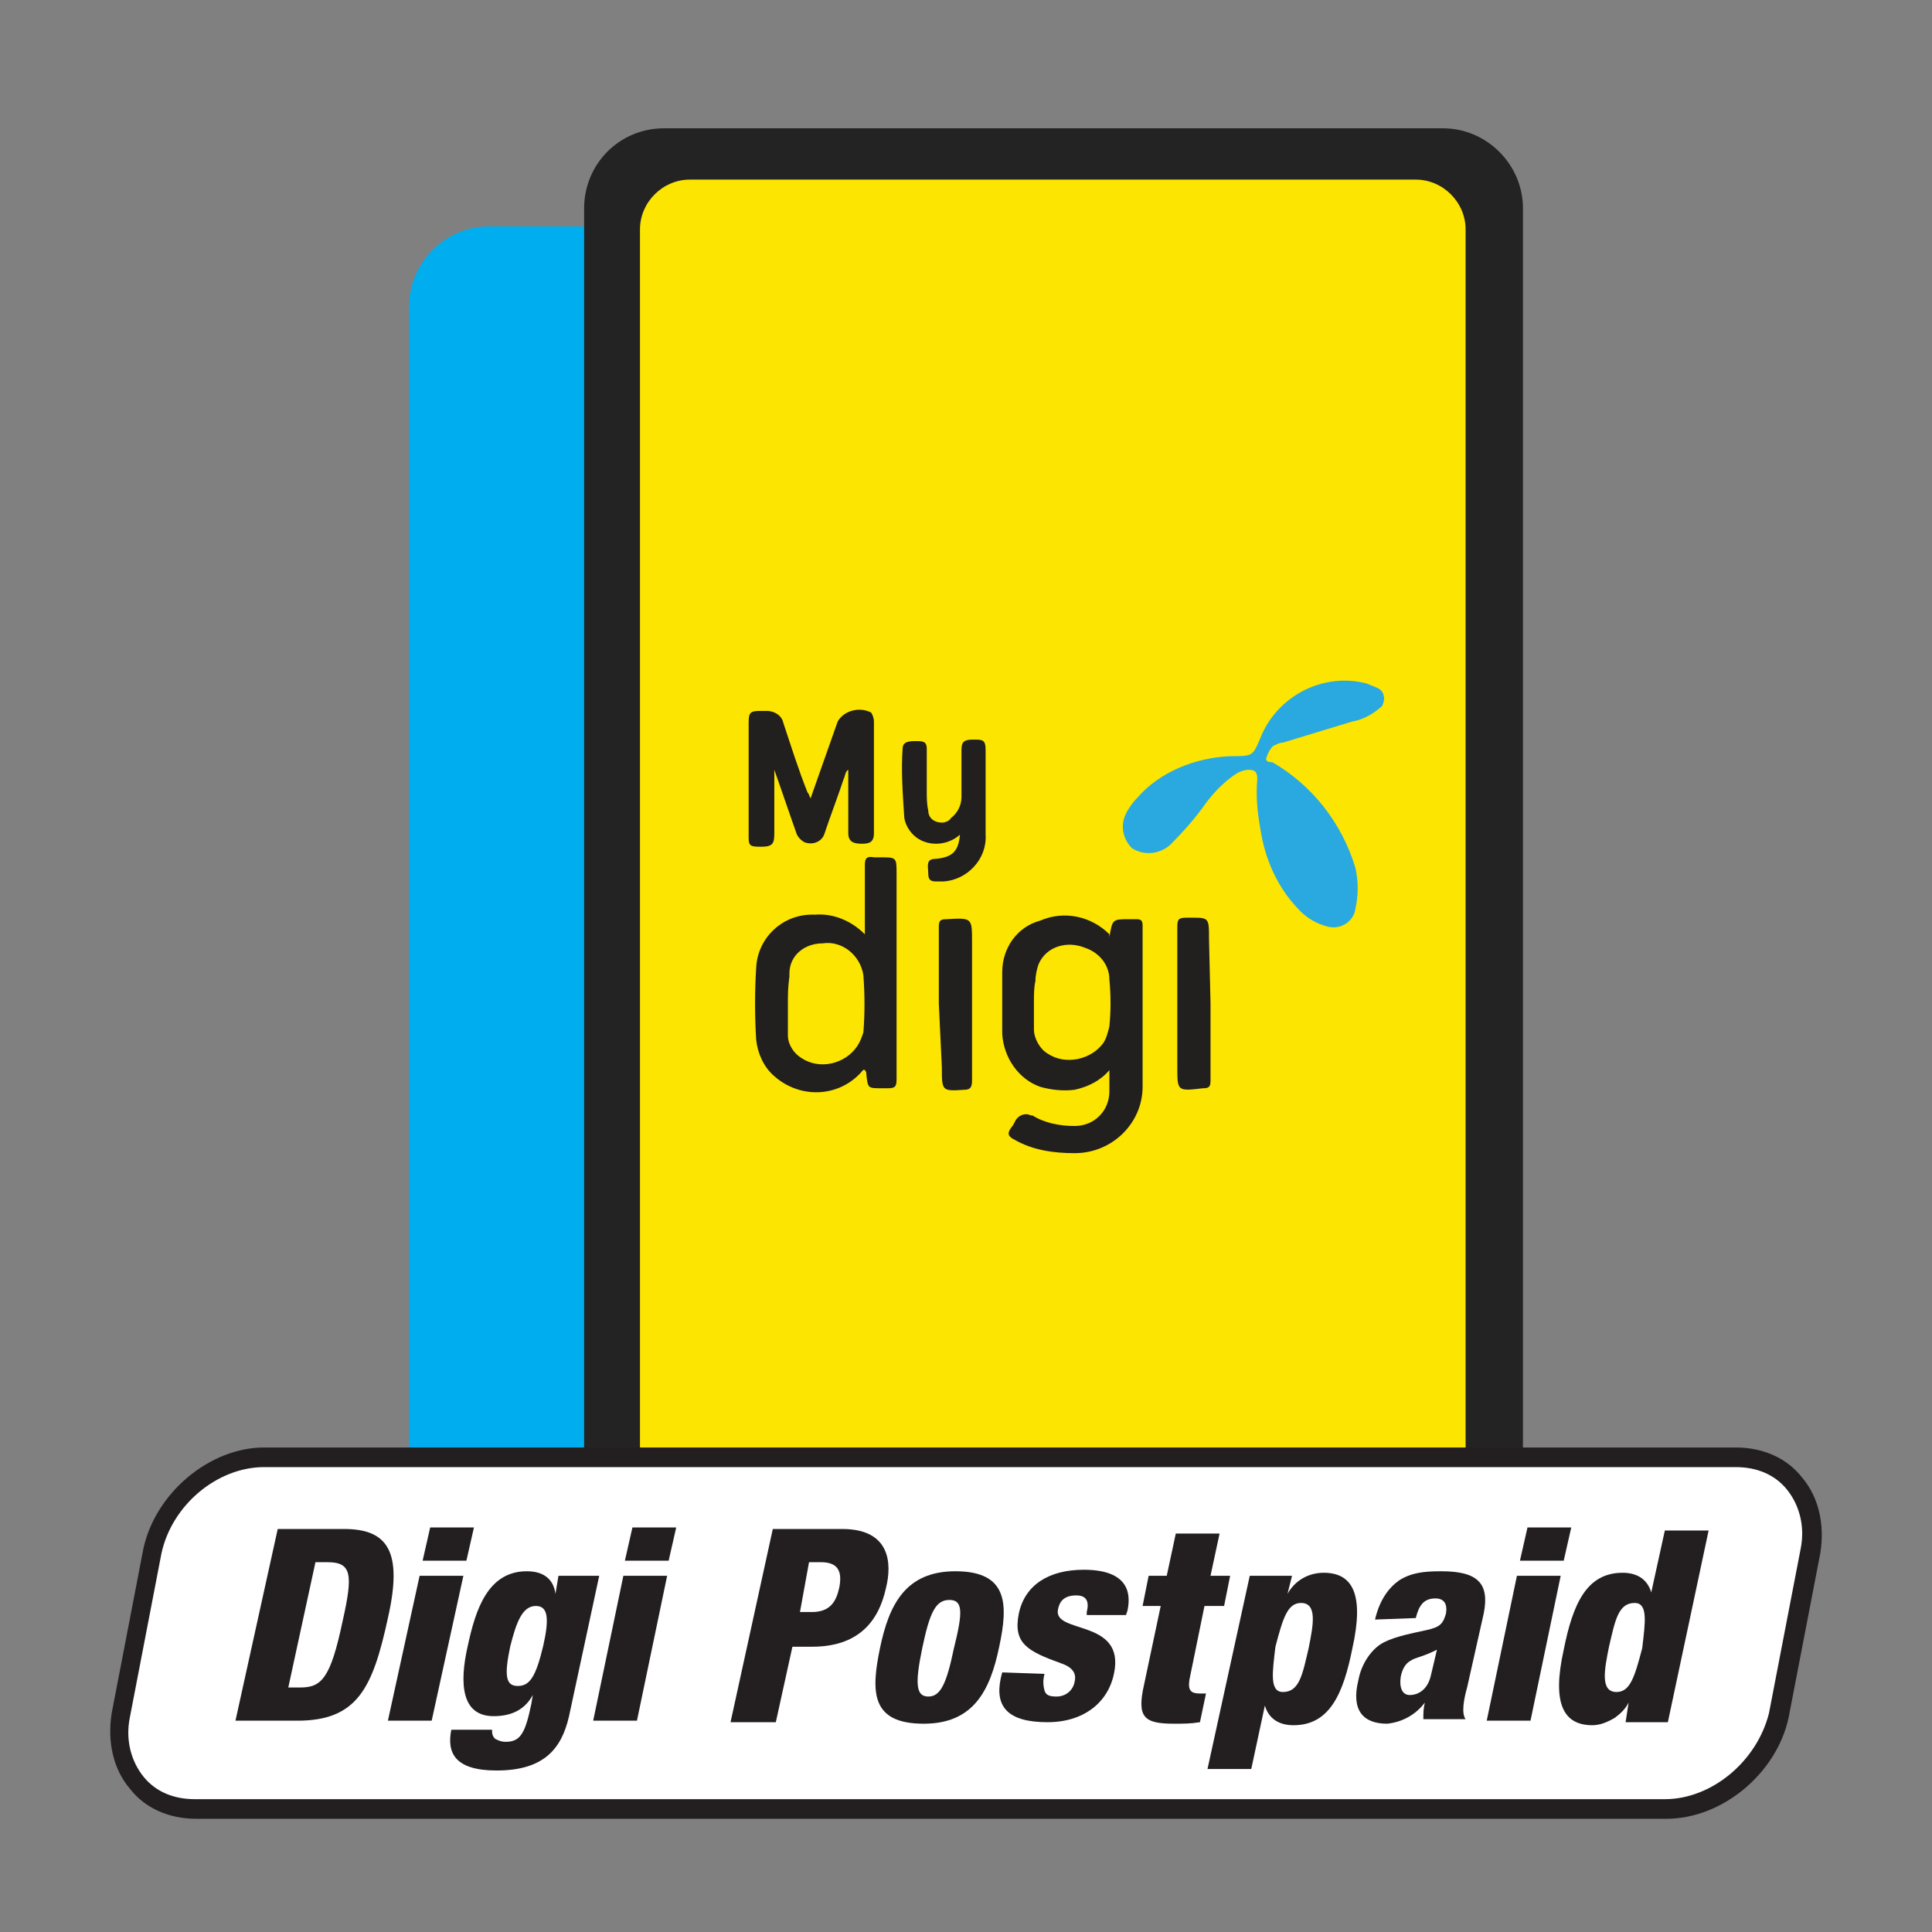
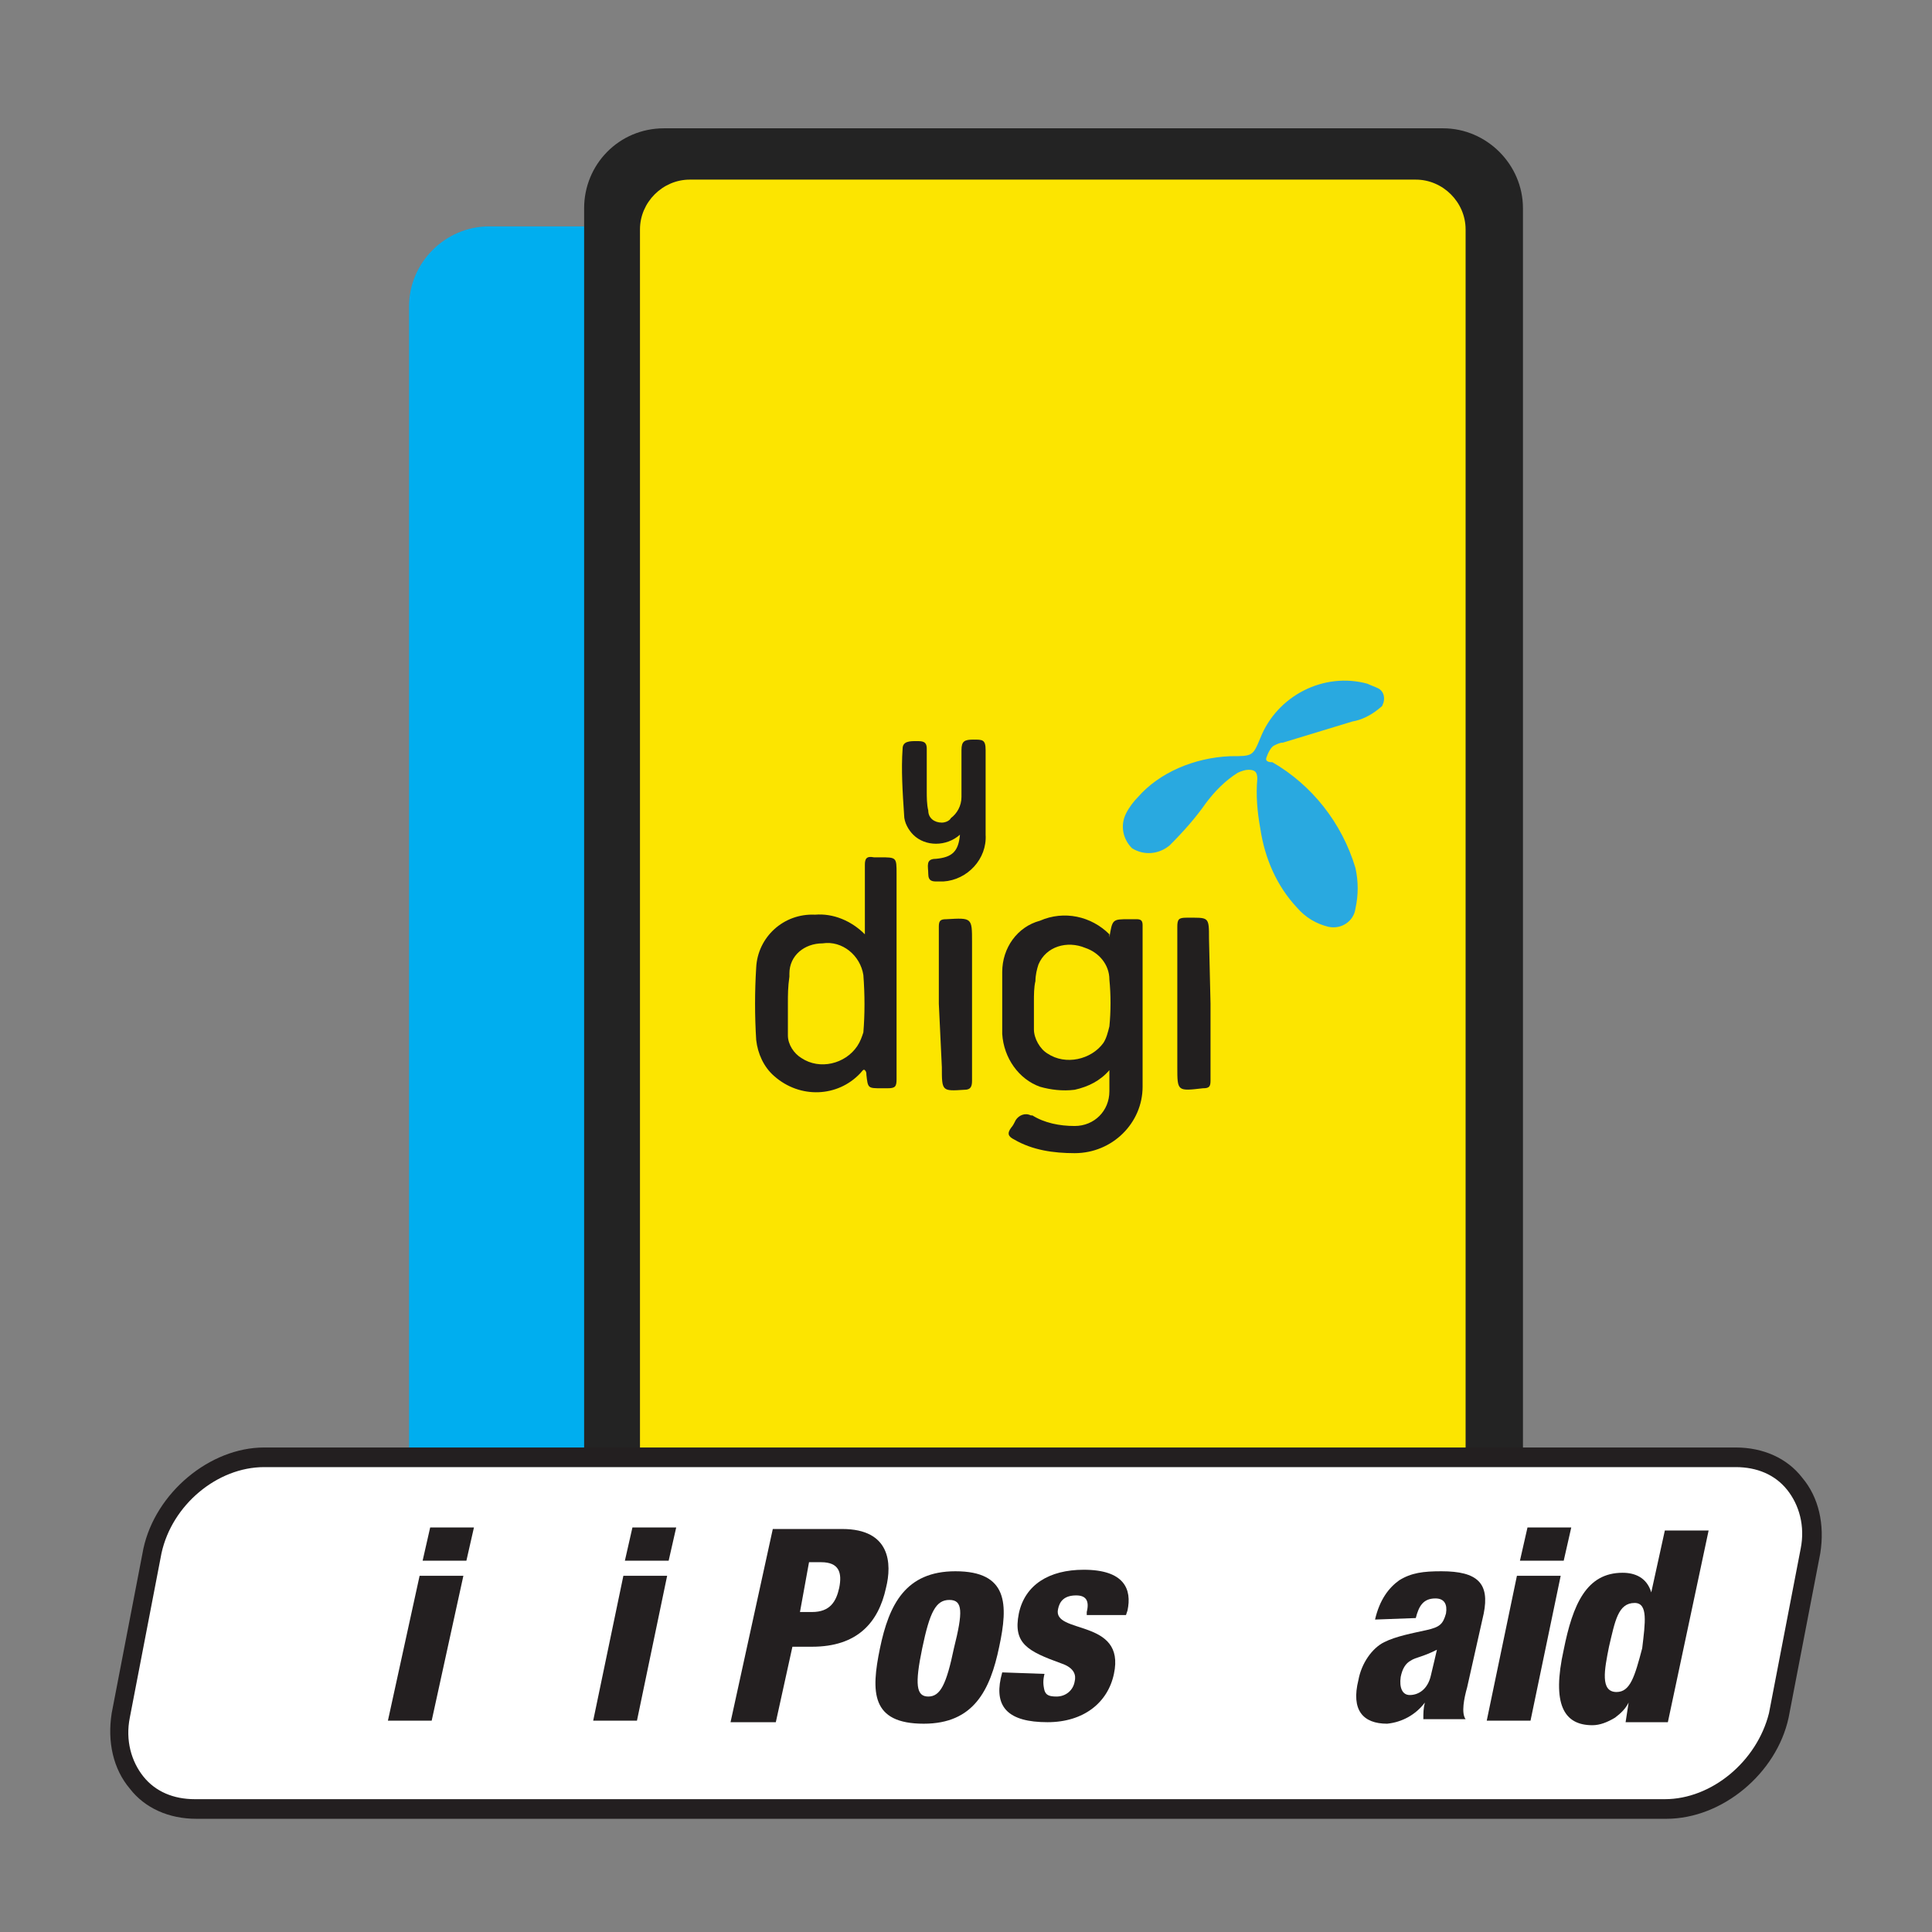
<svg xmlns="http://www.w3.org/2000/svg" version="1.1" id="Layer_1" x="0px" y="0px" viewBox="0 0 128 128" style="enable-background:new 0 0 128 128;" xml:space="preserve">
  <rect x="0" y="0" width="128" height="128" fill="#808080" stroke="none" />
  <style type="text/css">
	.st0{fill:#00AEEF;}
	.st1{fill:#232323;}
	.st2{fill:#FCE500;}
	.st3{fill:#29A9E0;}
	.st4{fill:#221F1F;}
	.st5{fill:#FFFFFF;}
	.st6{fill:#231F20;}
</style>
  <path class="st0" d="M32.4,15H84c2.9,0,5.3,2.4,5.3,5.3v93.8c0,2.9-2.4,5.3-5.3,5.3H32.4c-2.9,0-5.3-2.4-5.3-5.3V20.3  C27.1,17.4,29.5,15,32.4,15z" />
  <path class="st1" d="M44,8.5h51.6c2.9,0,5.3,2.4,5.3,5.3v93.8c0,2.9-2.4,5.3-5.3,5.3H44c-2.9,0-5.3-2.4-5.3-5.3V13.8  C38.7,10.9,41,8.5,44,8.5z" />
  <path class="st2" d="M45.7,11.9h48.1c1.8,0,3.3,1.5,3.3,3.3v89.6c0,1.8-1.5,3.3-3.3,3.3H45.7c-1.8,0-3.3-1.5-3.3-3.3V15.2  C42.4,13.4,43.9,11.9,45.7,11.9z" />
  <g>
    <path class="st3" d="M81.5,50.1c1.5,0,1.5,0,2-1.2c1.1-2.8,4.2-4.4,7.1-3.6c0.2,0.1,0.5,0.2,0.7,0.3c0.4,0.2,0.5,0.7,0.3,1.1   c0,0.1-0.2,0.2-0.3,0.3c-0.5,0.4-1.1,0.7-1.7,0.8L85,49.2c-0.2,0-0.4,0.1-0.6,0.2s-0.4,0.5-0.5,0.8s0.3,0.3,0.4,0.3   c2.6,1.5,4.6,4,5.5,7c0.2,0.9,0.2,1.8,0,2.7c-0.1,0.8-0.9,1.4-1.8,1.2l0,0c-0.8-0.2-1.5-0.6-2.1-1.3c-1.3-1.4-2.1-3.2-2.4-5.2   c-0.2-1.1-0.3-2.2-0.2-3.3c0-0.5-0.2-0.6-0.6-0.6c-0.2,0-0.5,0.1-0.7,0.2c-0.8,0.5-1.5,1.2-2.1,2c-0.7,1-1.5,1.9-2.4,2.8   c-0.7,0.6-1.7,0.7-2.5,0.2c-0.6-0.6-0.8-1.5-0.4-2.3c0.2-0.4,0.5-0.8,0.8-1.1C76.8,51.2,79.1,50.2,81.5,50.1z" />
    <path class="st4" d="M73.5,62.1c0.2-1.2,0.2-1.2,1.3-1.2h0.5c0.3,0,0.4,0.1,0.4,0.4c0,3.6,0,7.1,0,10.7c0,2.4-2,4.4-4.5,4.4   c-1.4,0-2.8-0.2-4-0.9c-0.4-0.2-0.5-0.4-0.2-0.8c0.1-0.1,0.2-0.3,0.3-0.5c0.2-0.3,0.6-0.5,1-0.3c0,0,0,0,0.1,0   c0.8,0.5,1.8,0.7,2.8,0.7c1.3,0,2.3-1,2.3-2.3c0-0.4,0-0.9,0-1.4c-0.6,0.7-1.4,1.1-2.3,1.3c-0.8,0.1-1.6,0-2.3-0.2   c-1.4-0.5-2.4-1.9-2.5-3.5c0-1.3,0-2.7,0-4.1c0-1.6,1-3,2.5-3.4c1.6-0.7,3.4-0.3,4.6,0.9C73.5,62,73.5,62,73.5,62.1z M68.5,66.4   L68.5,66.4c0,0.6,0,1.2,0,1.8c0,0.6,0.4,1.3,0.9,1.6c1.2,0.8,2.9,0.4,3.7-0.7c0.2-0.3,0.3-0.7,0.4-1.1c0.1-1,0.1-2.1,0-3.1   c0-1-0.7-1.8-1.6-2.1c-1.2-0.5-2.6-0.1-3.1,1.1c-0.1,0.3-0.2,0.7-0.2,1.1C68.5,65.4,68.5,65.9,68.5,66.4z" />
    <path class="st4" d="M57.3,61.9c0-1.5,0-3.1,0-4.6c0-0.4,0.1-0.6,0.6-0.5h0.4c1.1,0,1.1,0,1.1,1.1c0,4.5,0,9.1,0,13.6   c0,0.5-0.1,0.6-0.6,0.6c-0.1,0-0.3,0-0.4,0c-0.9,0-0.9,0-1-0.9c0-0.1,0-0.2-0.1-0.3S57.1,71,57,71.1c-1.5,1.6-4,1.7-5.7,0.2   c-0.7-0.6-1.1-1.5-1.2-2.4c-0.1-1.6-0.1-3.2,0-4.8c0.1-2,1.8-3.6,3.9-3.5C55.2,60.5,56.4,61,57.3,61.9z M52.2,66.5   c0,0.7,0,1.4,0,2.1c0,0.6,0.4,1.2,0.9,1.5c1.2,0.8,2.9,0.4,3.7-0.8c0.2-0.3,0.3-0.6,0.4-0.9c0.1-1.2,0.1-2.5,0-3.8   c-0.2-1.3-1.4-2.3-2.7-2.1c-1.2,0-2.2,0.8-2.2,2c0,0.1,0,0.1,0,0.2C52.2,65.4,52.2,65.9,52.2,66.5z" />
-     <path class="st4" d="M53.7,52.9l1.8-5.1c0.4-0.7,1.4-1,2.2-0.6c0.1,0.1,0.2,0.4,0.2,0.6c0,2.5,0,5,0,7.4c0,0.6-0.3,0.7-0.8,0.7   s-0.9-0.1-0.9-0.7V51c-0.2,0.1-0.2,0.4-0.3,0.6c-0.4,1.2-0.9,2.5-1.3,3.7c-0.2,0.5-0.8,0.7-1.3,0.5c-0.2-0.1-0.4-0.3-0.5-0.5   c-0.5-1.4-1-2.9-1.5-4.3v4.2c0,0.7-0.1,0.9-0.9,0.9c-0.8,0-0.8-0.1-0.8-0.8v-7.4c0-0.7,0.1-0.8,0.8-0.8c0.1,0,0.3,0,0.4,0   c0.5,0,1,0.3,1.1,0.8c0.5,1.5,1,3.1,1.6,4.6C53.6,52.6,53.6,52.7,53.7,52.9z" />
    <path class="st4" d="M63.6,55.3c-0.9,0.8-2.3,0.8-3.1,0c-0.3-0.3-0.6-0.8-0.6-1.3c-0.1-1.5-0.2-3-0.1-4.4c0-0.5,0.5-0.5,0.9-0.5   s0.7,0,0.7,0.5c0,0.9,0,1.8,0,2.8c0,0.4,0,0.9,0.1,1.3c0,0.5,0.4,0.8,0.9,0.8c0.2,0,0.5-0.1,0.6-0.3c0.4-0.3,0.7-0.8,0.7-1.4   c0-1,0-2,0-3.1c0-0.6,0.2-0.7,0.8-0.7c0.6,0,0.8,0,0.8,0.7c0,1.8,0,3.7,0,5.6c0.1,1.6-1.2,3-2.8,3.1c-0.1,0-0.3,0-0.4,0   c-0.3,0-0.6,0-0.6-0.5s-0.2-1,0.5-1C63.1,56.8,63.5,56.4,63.6,55.3z" />
    <path class="st4" d="M62.2,66.5c0-1.7,0-3.4,0-5.1c0-0.4,0.1-0.5,0.5-0.5c1.7-0.1,1.7-0.1,1.7,1.5c0,3.1,0,6.2,0,9.2   c0,0.4-0.1,0.6-0.5,0.6c-1.5,0.1-1.5,0.1-1.5-1.5L62.2,66.5z" />
    <path class="st4" d="M80.2,66.5c0,1.7,0,3.4,0,5.1c0,0.4-0.1,0.5-0.5,0.5C78,72.3,78,72.3,78,70.7c0-3.1,0-6.2,0-9.3   c0-0.5,0.1-0.6,0.6-0.6c1.5,0,1.5-0.1,1.5,1.4L80.2,66.5z" />
  </g>
  <g>
    <g>
      <path class="st5" d="M110.4,119.8H13c-3.4,0-5.6-2.8-5-6.2l2.1-10.9c0.7-3.4,4-6.2,7.4-6.2H115c3.4,0,5.6,2.8,5,6.2l-2.1,10.9    C117.1,117.1,113.8,119.8,110.4,119.8z" />
      <path class="st6" d="M110.4,120.5H13c-1.8,0-3.4-0.7-4.4-2c-1.1-1.3-1.5-3.1-1.2-5l2.1-10.9c0.8-3.7,4.4-6.7,8-6.7H115    c1.8,0,3.4,0.7,4.4,2c1.1,1.3,1.5,3.1,1.2,5l-2.1,10.9C117.7,117.5,114.1,120.5,110.4,120.5z M17.5,97.2c-3.1,0-6.1,2.5-6.8,5.7    l-2.1,10.9c-0.3,1.5,0.1,2.9,0.9,3.9c0.8,1,2,1.5,3.4,1.5h97.4c3.1,0,6.1-2.5,6.9-5.7l2.1-10.9c0.3-1.5-0.1-2.9-0.9-3.9    c-0.8-1-2-1.5-3.4-1.5H17.5z" />
    </g>
-     <path class="st6" d="M18.4,101.3h4.4c2.9,0,3.9,1.5,2.9,5.9c-1,4.6-2,6.8-6,6.8h-4.1L18.4,101.3z M19.1,111.8h0.8   c1.4,0,2-0.6,2.8-4.4c0.7-3.1,0.6-3.9-1-3.9h-0.8L19.1,111.8z" />
    <path class="st6" d="M27.8,104.4h2.9l-2.1,9.6h-2.9L27.8,104.4z M28.5,101.2h2.9l-0.5,2.2H28L28.5,101.2z" />
-     <path class="st6" d="M37,104.4h2.7l-2,9.3c-0.5,2.2-1.7,3.6-4.8,3.6c-2.8,0-3.3-1.2-3-2.7h2.7c0,0.2,0,0.4,0.2,0.6   c0.2,0.1,0.4,0.2,0.7,0.2c1,0,1.3-0.6,1.7-2.5l0.1-0.6l0,0c-0.6,1.1-1.6,1.4-2.6,1.4c-2.1,0-2.3-2.1-1.7-4.7   c0.5-2.3,1.3-4.9,3.9-4.9c1.3,0,1.8,0.7,1.9,1.5l0,0L37,104.4z M34.3,111.7c0.8,0,1.2-0.6,1.7-2.7c0.4-1.8,0.3-2.6-0.5-2.6   c-0.9,0-1.3,1.1-1.7,2.7C33.4,111,33.5,111.7,34.3,111.7z" />
    <path class="st6" d="M41.3,104.4h2.9l-2,9.6h-2.9L41.3,104.4z M41.9,101.2h2.9l-0.5,2.2h-2.9L41.9,101.2z" />
    <path class="st6" d="M51.2,101.3h4.6c3.2,0,3.3,2.3,2.9,3.9c-0.5,2.3-1.9,3.9-4.9,3.9h-1.3l-1.1,5h-3L51.2,101.3z M53,106.8h0.8   c1.2,0,1.6-0.7,1.8-1.6c0.2-1,0-1.7-1.2-1.7h-0.8L53,106.8z" />
    <path class="st6" d="M58.3,109.2c0.6-2.9,1.7-5.1,5-5.1c3.5,0,3.5,2.2,2.9,5c-0.6,2.9-1.7,5.1-5,5.1   C57.7,114.2,57.7,112.1,58.3,109.2z M62.9,106c-0.9,0-1.3,0.8-1.8,3.2s-0.4,3.2,0.4,3.2s1.2-0.8,1.7-3.2   C63.8,106.8,63.8,106,62.9,106z" />
    <path class="st6" d="M69.2,110.9c-0.1,0.4-0.1,0.7,0,1.1c0.1,0.3,0.3,0.4,0.8,0.4c0.6,0,1.1-0.4,1.2-1c0.1-0.4,0-0.9-0.9-1.2   c-2.2-0.8-3.2-1.3-2.8-3.3c0.4-1.9,2-2.9,4.3-2.9c2.7,0,3.2,1.3,2.9,2.7l-0.1,0.3H72v-0.2c0.2-0.8-0.1-1.1-0.7-1.1   c-0.8,0-1.1,0.4-1.2,0.9c-0.4,1.7,4.5,0.6,3.7,4.3c-0.4,1.9-2,3.2-4.4,3.2c-2.6,0-3.5-1-3.1-2.9l0.1-0.4L69.2,110.9z" />
-     <path class="st6" d="M76.9,106.4h-1.2l0.4-2h1.2l0.6-2.8h2.9l-0.6,2.8h1.3l-0.4,2h-1.3l-1,4.9c-0.1,0.7,0.1,0.9,0.7,0.9   c0.1,0,0.3,0,0.4,0l-0.4,1.9c-0.6,0.1-1.1,0.1-1.7,0.1c-2,0-2.5-0.4-2-2.6L76.9,106.4z" />
-     <path class="st6" d="M82.8,104.4h2.8l-0.3,1.2l0,0c0.5-0.9,1.4-1.4,2.4-1.4c1.9,0,2.7,1.4,1.9,5c-0.6,3-1.5,5.1-3.9,5.1   c-0.8,0-1.6-0.3-1.9-1.3l0,0l-0.9,4.2H80L82.8,104.4z M85,112.1c1.1,0,1.3-1.2,1.7-2.9c0.3-1.5,0.6-3-0.5-3c-0.9,0-1.2,1-1.7,2.9   C84.3,110.8,84.1,112.1,85,112.1z" />
    <path class="st6" d="M91.1,107.3c0.3-1.3,0.9-2.1,1.6-2.6c0.8-0.5,1.6-0.6,2.8-0.6c2.4,0,3.2,0.8,2.8,2.8l-1.1,4.9   c-0.2,0.7-0.4,1.7-0.1,2.1h-2.8c0-0.4,0-0.7,0.1-1.1l0,0c-0.6,0.8-1.5,1.3-2.5,1.4c-1.6,0-2.4-0.9-1.9-2.9c0.2-1.1,0.9-2.1,1.7-2.5   c0.8-0.4,1.9-0.6,2.8-0.8c0.9-0.2,1.1-0.4,1.3-1.1c0.1-0.6-0.1-1-0.7-1c-0.8,0-1.1,0.5-1.3,1.3L91.1,107.3z M93.4,112.3   c0.6,0,1.2-0.4,1.4-1.3c0.2-0.8,0.3-1.3,0.4-1.7c-1,0.5-1.4,0.5-1.7,0.7c-0.4,0.2-0.6,0.6-0.7,1.1   C92.7,111.8,92.9,112.3,93.4,112.3z" />
    <path class="st6" d="M100.5,104.4h2.9l-2,9.6h-2.9L100.5,104.4z M101.2,101.2h2.9l-0.5,2.2h-2.9L101.2,101.2z" />
    <path class="st6" d="M107.9,112.8L107.9,112.8c-0.2,0.4-0.5,0.7-0.9,1c-0.5,0.3-1,0.5-1.5,0.5c-1.9,0-2.7-1.4-1.9-5   c0.6-3,1.5-5.1,3.9-5.1c0.8,0,1.6,0.3,1.9,1.3l0,0l0.9-4.1h2.9l-2.7,12.7h-2.8L107.9,112.8z M108.3,106.2c-1.1,0-1.3,1.2-1.7,2.9   c-0.3,1.5-0.6,3,0.5,3c0.9,0,1.2-1,1.7-2.9C109,107.5,109.2,106.2,108.3,106.2L108.3,106.2z" />
  </g>
</svg>